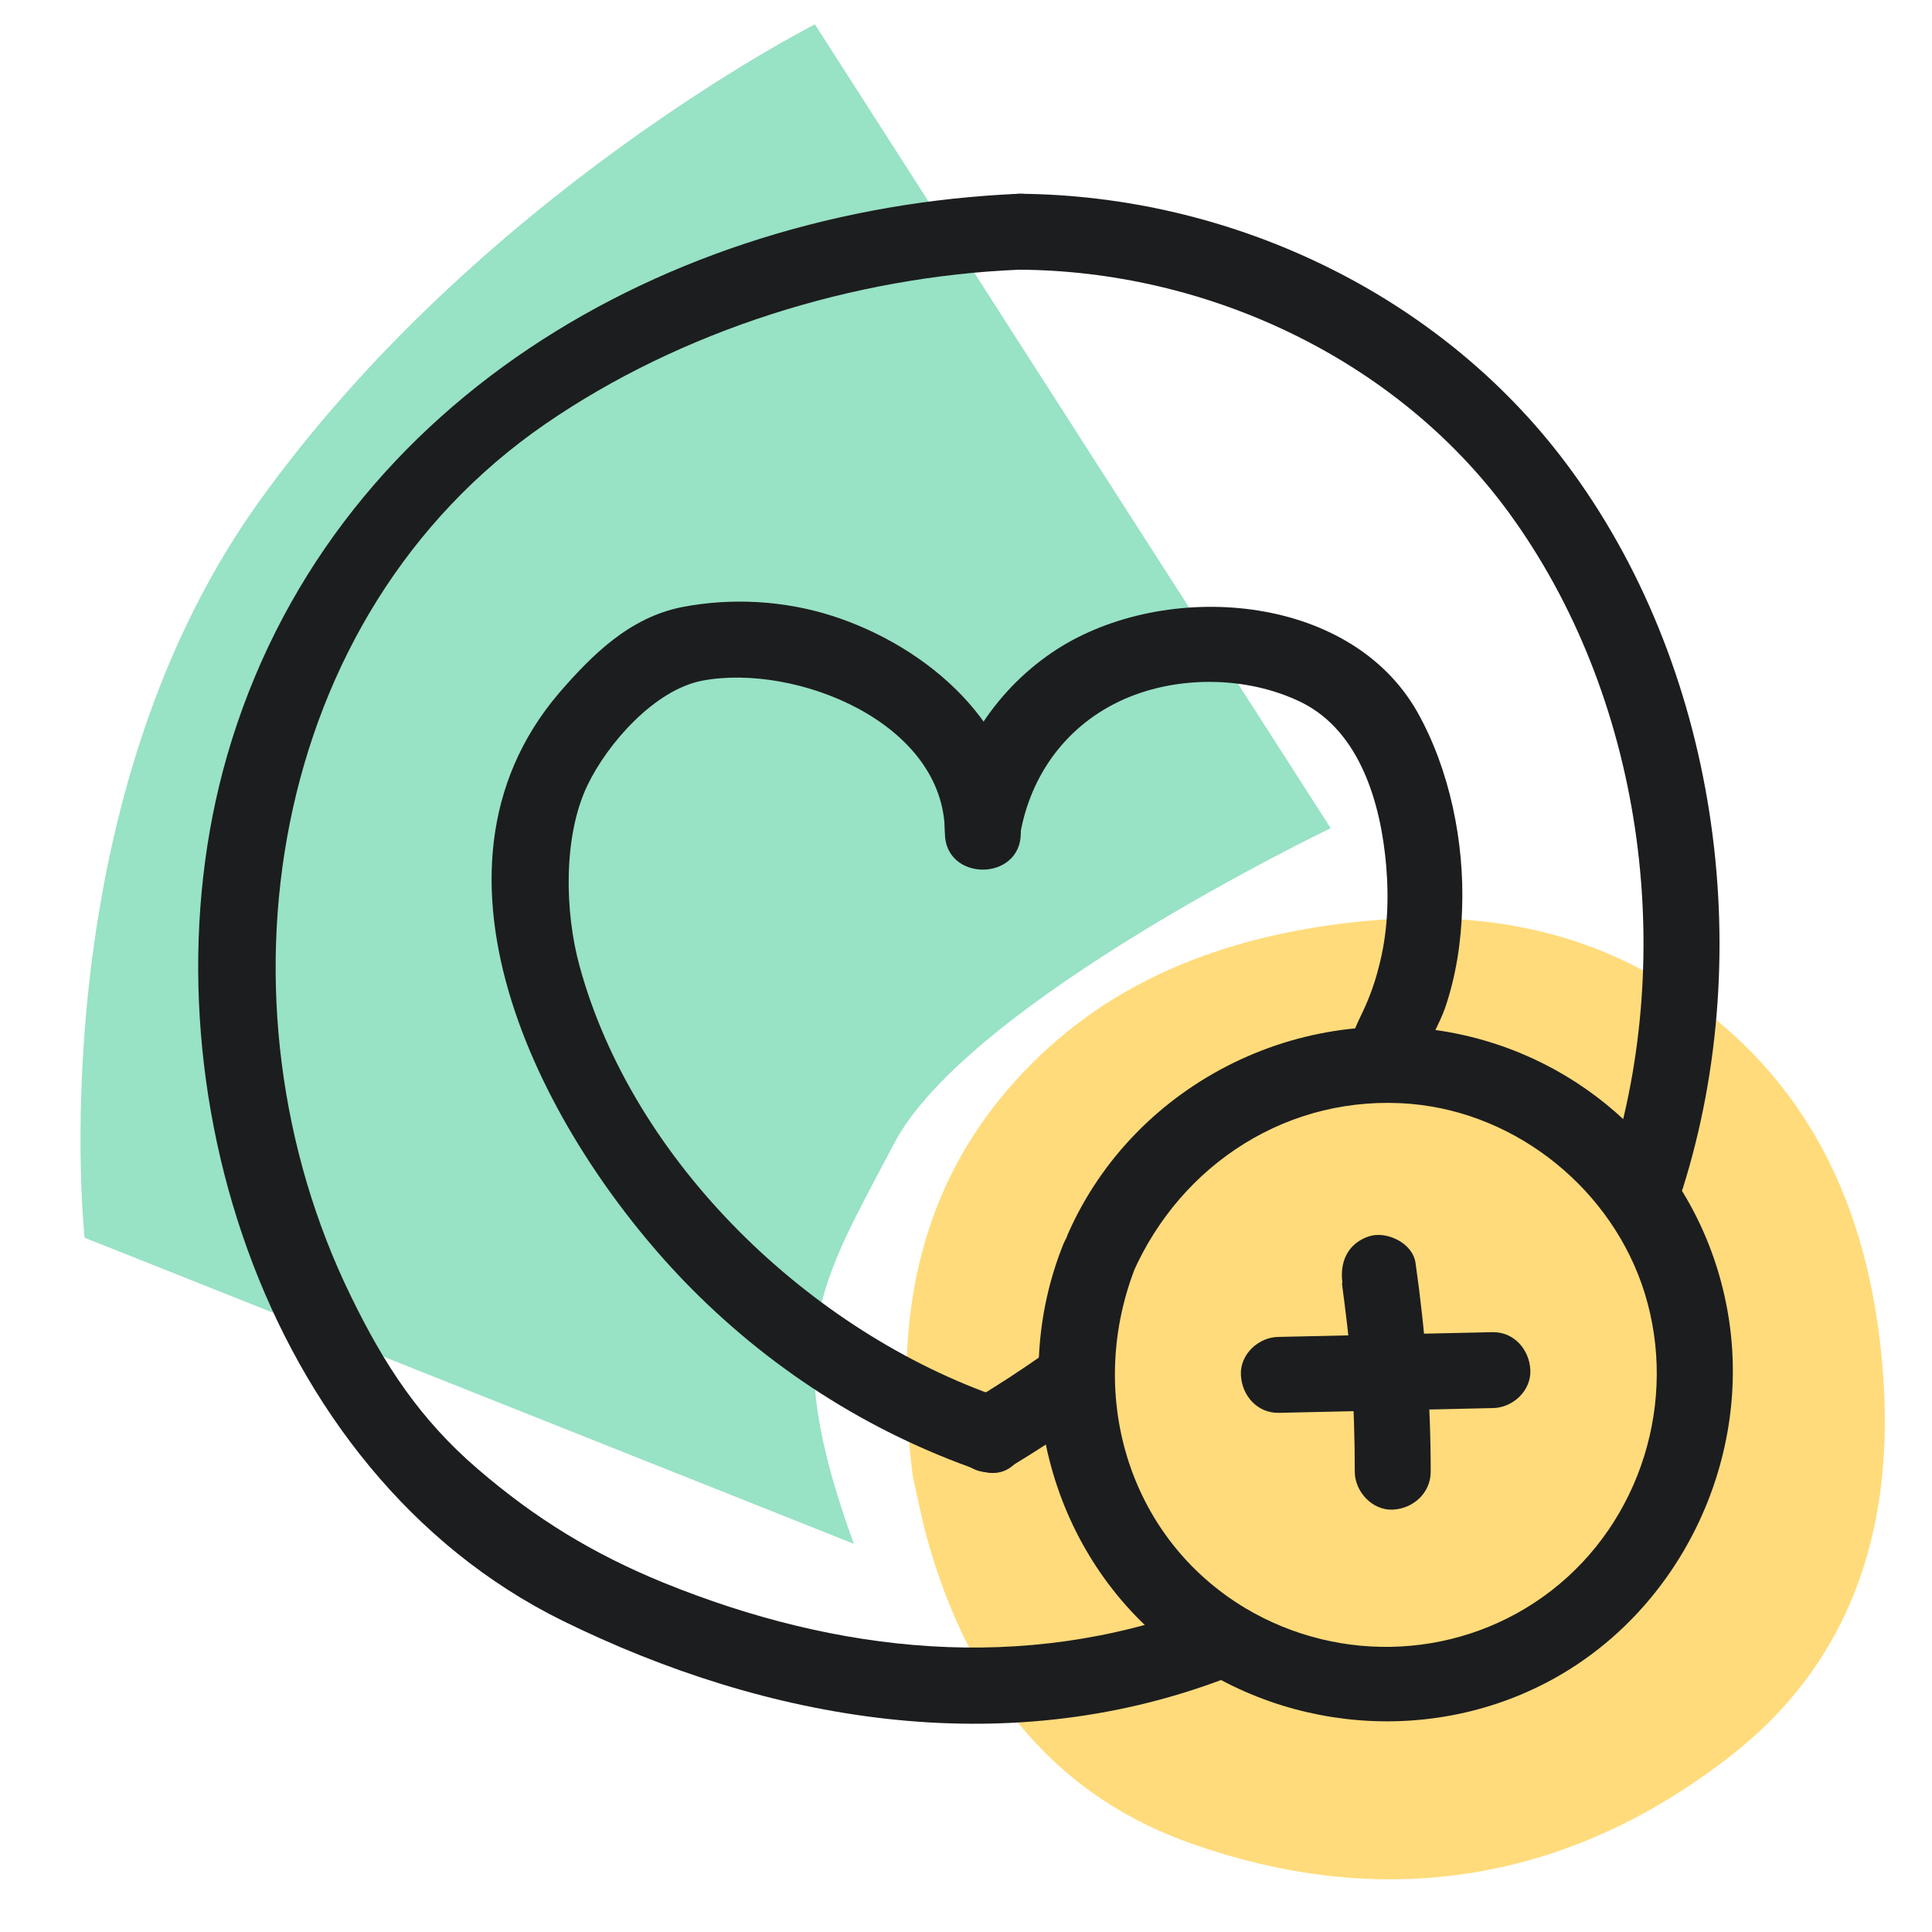
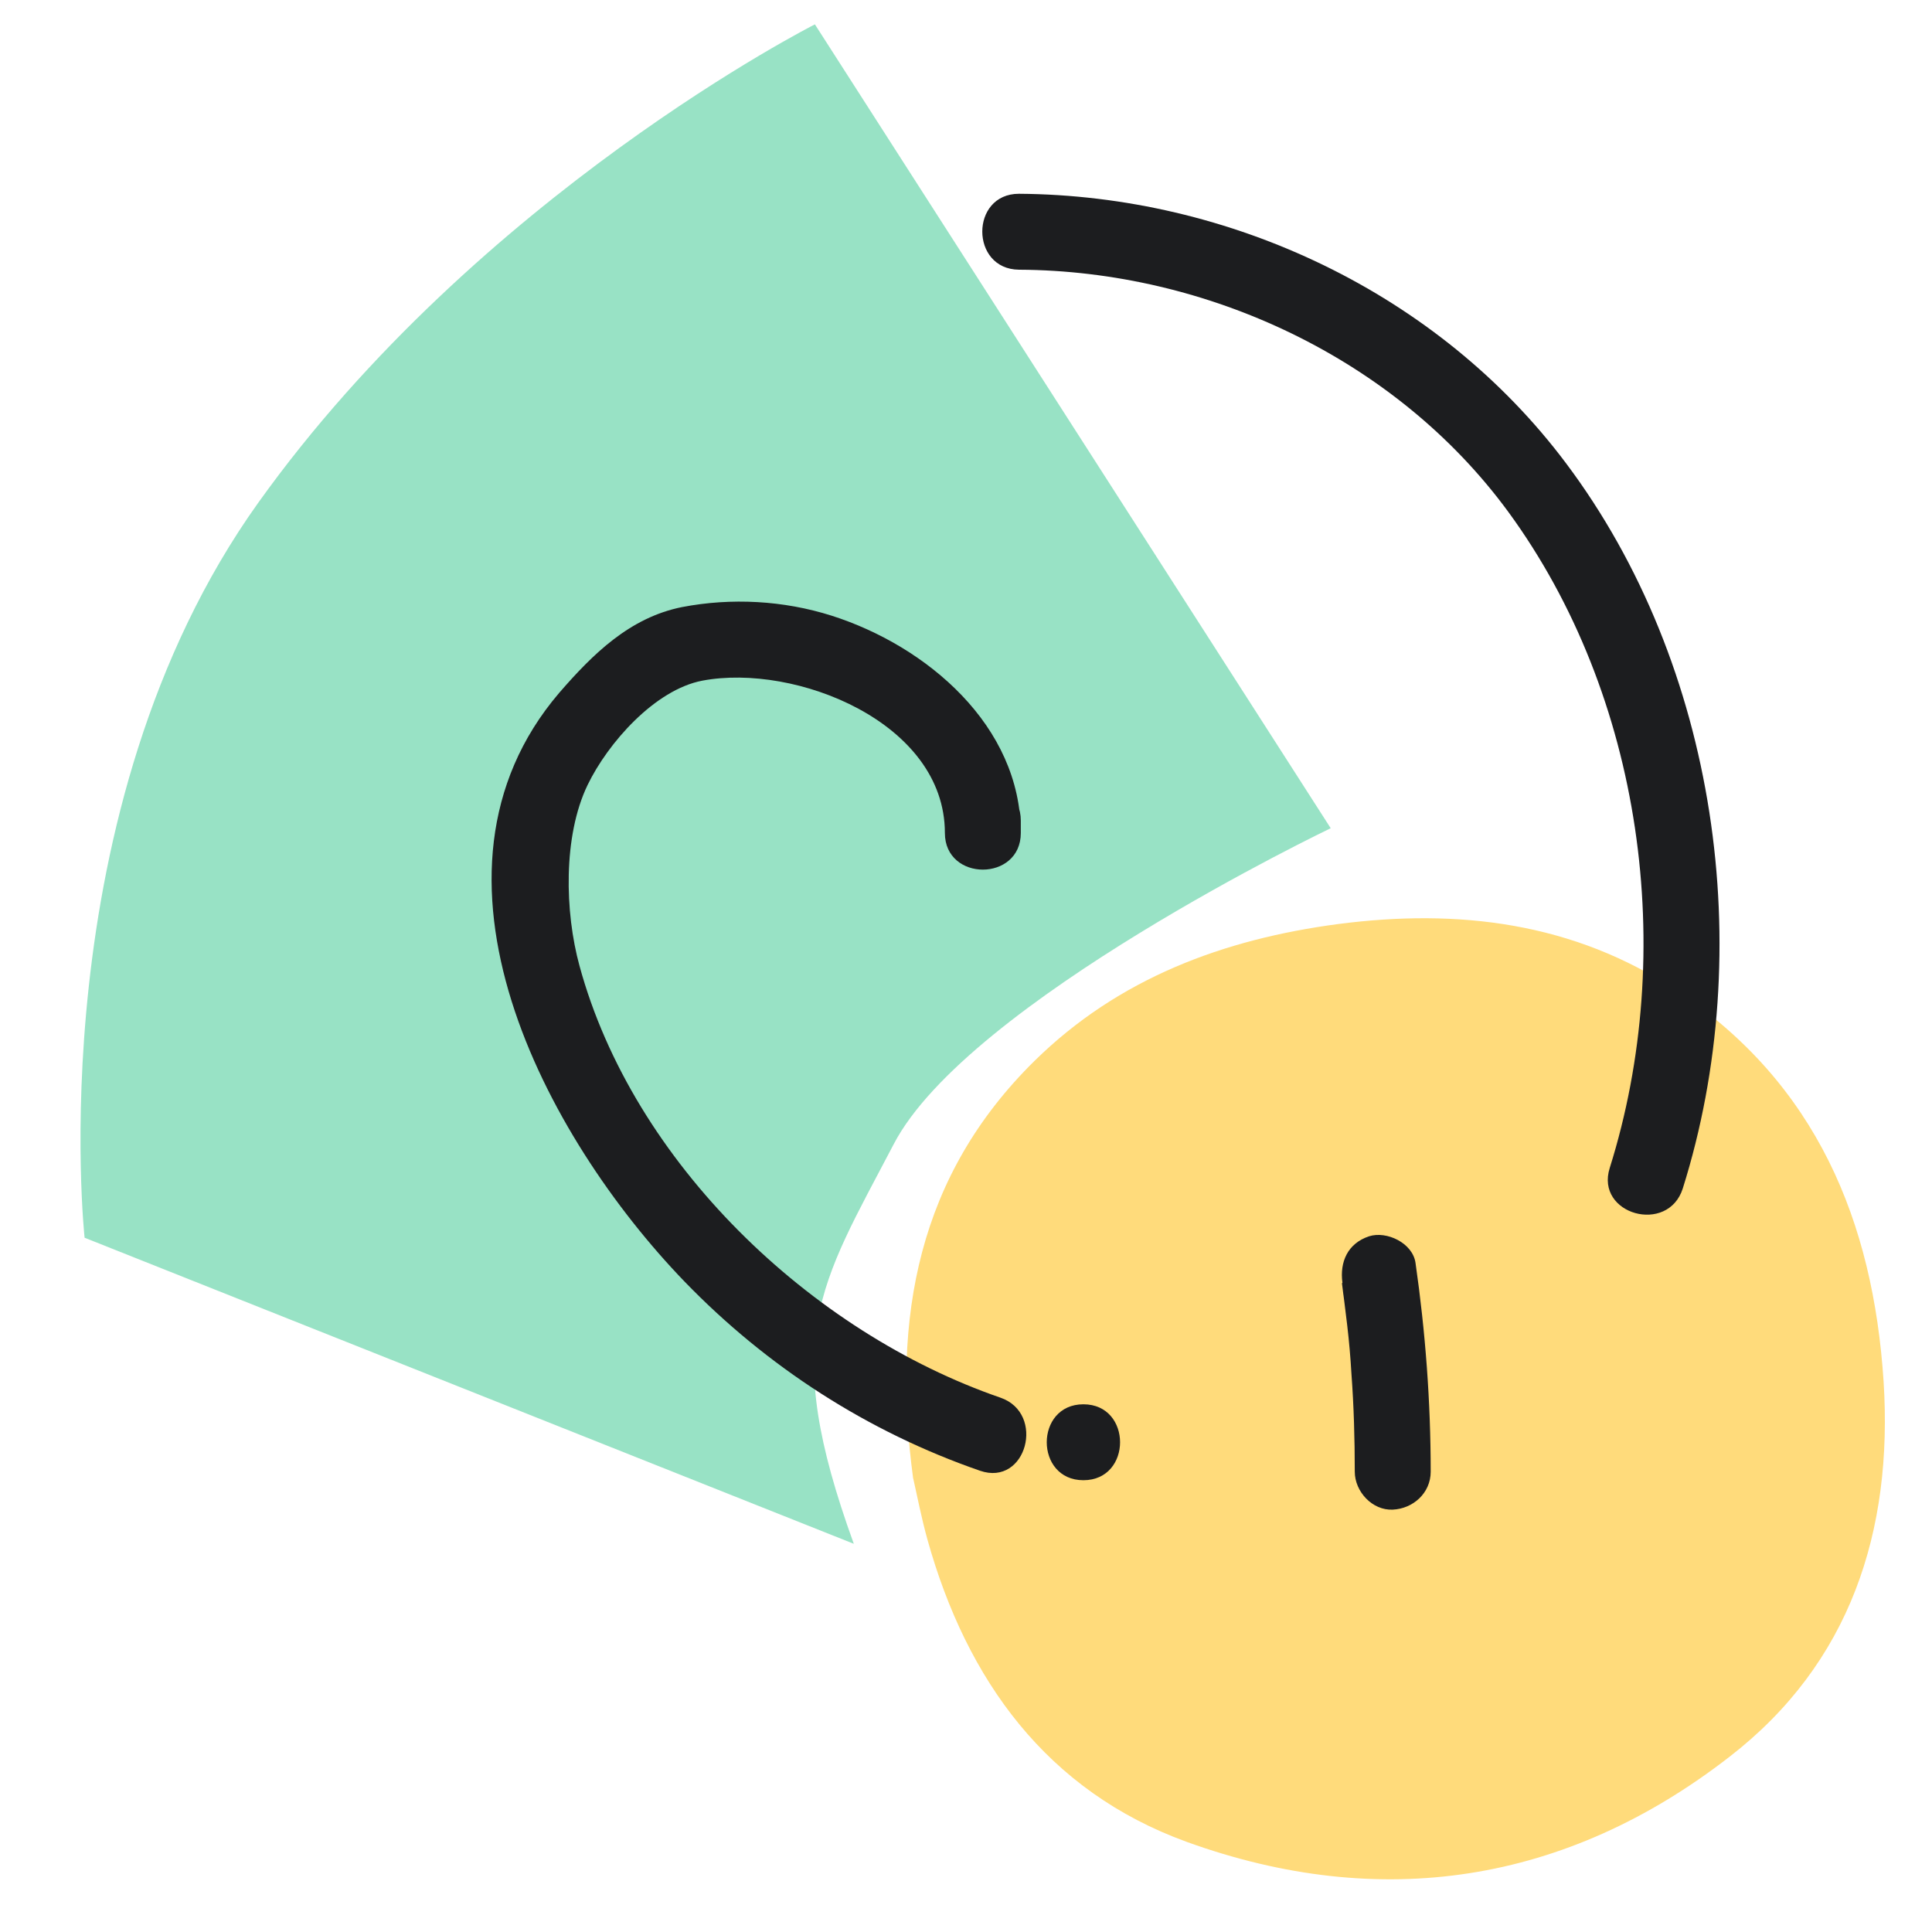
<svg xmlns="http://www.w3.org/2000/svg" width="57" height="57" viewBox="0 0 57 57" fill="none">
  <g clip-path="url(#clip0_2395_13893)">
    <path d="M24.042 0.719L39.26 24.435C39.26 24.435 28.55 29.559 26.366 33.759C24.168 37.959 22.992 39.485 25.19 45.547L2.496 36.517C2.496 36.517 1.124 23.917 7.62 14.831C14.13 5.731 24.042 0.719 24.042 0.719Z" fill="#98E2C5" />
    <path d="M26.942 43.629C26.298 38.855 27.096 34.669 30.526 31.295C33.004 28.859 36.098 27.711 39.472 27.263C43.014 26.801 46.43 27.207 49.482 29.237C53.584 31.967 55.264 36.027 55.572 40.759C55.852 45.169 54.592 49.075 51.022 51.833C46.206 55.571 40.732 56.411 35.006 54.339C30.89 52.841 28.524 49.579 27.362 45.421C27.18 44.763 27.054 44.105 26.942 43.615V43.629Z" fill="#FFDB7B" />
    <path d="M31.964 43.671C33.406 43.671 33.406 41.431 31.964 41.431C30.522 41.431 30.522 43.671 31.964 43.671Z" fill="#1C1D1F" />
    <path d="M49.648 35.061C51.86 28.033 50.67 19.619 46.204 13.669C42.438 8.643 36.278 5.759 30.062 5.717C28.62 5.717 28.62 7.943 30.062 7.957C35.606 7.985 41.178 10.575 44.496 15.097C48.472 20.529 49.494 28.089 47.492 34.459C47.058 35.831 49.214 36.433 49.648 35.061Z" fill="#1C1D1F" />
-     <path d="M30.063 5.717C19.661 6.165 9.693 11.919 6.697 22.307C4.051 31.505 7.649 43.405 16.595 47.815C22.657 50.797 29.587 51.973 36.027 49.565C37.371 49.061 36.783 46.905 35.425 47.409C30.175 49.369 24.715 48.781 19.577 46.695C17.491 45.841 15.797 44.805 14.089 43.335C12.381 41.865 11.331 40.255 10.351 38.239C6.137 29.615 7.859 18.177 16.091 12.507C20.123 9.735 25.177 8.167 30.049 7.957C31.491 7.901 31.491 5.647 30.049 5.717H30.063Z" fill="#1C1D1F" />
    <path d="M39.592 37.861C39.606 37.973 39.62 38.085 39.634 38.197C39.606 38.001 39.662 38.379 39.662 38.407C39.69 38.631 39.718 38.869 39.746 39.093C39.802 39.569 39.844 40.045 39.872 40.535C39.942 41.487 39.97 42.453 39.97 43.419C39.97 44.007 40.488 44.567 41.09 44.539C41.692 44.511 42.21 44.049 42.21 43.419C42.21 41.361 42.056 39.303 41.762 37.259C41.678 36.671 40.908 36.307 40.39 36.475C39.76 36.685 39.522 37.231 39.606 37.847L39.592 37.861Z" fill="#1C1D1F" />
-     <path d="M37.73 41.683L44.03 41.543C44.618 41.543 45.178 41.039 45.15 40.423C45.122 39.807 44.66 39.289 44.03 39.303L37.73 39.443C37.142 39.443 36.582 39.947 36.61 40.563C36.638 41.179 37.1 41.697 37.73 41.683Z" fill="#1C1D1F" />
-     <path d="M33.419 37.567C34.847 34.319 38.053 32.261 41.637 32.569C44.801 32.849 47.587 35.131 48.525 38.155C49.505 41.333 48.413 44.875 45.781 46.919C43.149 48.963 39.551 49.117 36.751 47.451C33.237 45.351 32.019 41.039 33.531 37.301C34.077 35.971 31.907 35.383 31.375 36.699C29.709 40.829 30.941 45.715 34.427 48.515C37.675 51.119 42.281 51.539 45.921 49.481C49.561 47.423 51.633 43.153 51.017 38.981C50.401 34.809 47.349 31.575 43.415 30.595C38.599 29.391 33.489 31.883 31.501 36.419C30.927 37.721 32.859 38.869 33.433 37.553L33.419 37.567Z" fill="#1C1D1F" />
    <path d="M27.877 24.211V24.575C27.877 26.017 30.117 26.017 30.117 24.575C30.117 21.411 27.345 19.059 24.531 18.163C23.117 17.715 21.577 17.631 20.121 17.911C18.581 18.219 17.489 19.297 16.495 20.445C11.931 25.793 16.089 33.549 20.191 37.805C22.627 40.325 25.595 42.243 28.913 43.391C30.285 43.867 30.859 41.697 29.515 41.235C23.915 39.303 18.679 34.305 17.097 28.495C16.663 26.913 16.607 24.673 17.335 23.161C17.937 21.915 19.323 20.347 20.723 20.081C23.467 19.563 27.877 21.313 27.877 24.575H30.117V24.211C30.117 22.769 27.877 22.769 27.877 24.211Z" fill="#1C1D1F" />
-     <path d="M30.841 39.919C30.127 40.423 29.399 40.899 28.643 41.347C28.405 41.487 28.209 41.739 28.125 42.019C28.041 42.299 28.083 42.649 28.237 42.887C28.391 43.125 28.615 43.335 28.909 43.405C29.203 43.475 29.511 43.447 29.777 43.293C30.519 42.845 31.261 42.369 31.975 41.865C32.213 41.697 32.409 41.487 32.493 41.193C32.563 40.927 32.535 40.563 32.381 40.325C32.227 40.087 32.003 39.877 31.709 39.807C31.415 39.737 31.093 39.751 30.841 39.919Z" fill="#1C1D1F" />
-     <path d="M30.075 24.757C30.341 22.979 31.377 21.481 33.015 20.697C34.653 19.913 36.781 19.927 38.405 20.725C40.141 21.593 40.743 23.735 40.897 25.541C40.981 26.549 40.939 27.557 40.673 28.551C40.561 28.999 40.407 29.419 40.211 29.839C40.099 30.077 39.973 30.315 39.903 30.581C39.875 30.707 39.861 30.847 39.861 30.973C39.861 31.127 39.889 31.099 39.889 30.861C39.175 32.107 41.107 33.241 41.821 31.995C41.947 31.771 42.045 31.561 42.073 31.309C42.073 31.225 42.143 30.721 42.031 31.155C42.171 30.679 42.465 30.217 42.633 29.741C42.955 28.803 43.109 27.795 43.137 26.801C43.207 24.855 42.773 22.699 41.807 20.991C39.791 17.463 34.359 17.113 31.181 19.157C29.445 20.277 28.199 22.125 27.891 24.169C27.807 24.771 28.045 25.373 28.675 25.541C29.207 25.681 29.963 25.359 30.047 24.757H30.075Z" fill="#1C1D1F" />
  </g>
  <defs>
    <clipPath id="clip0_2395_13893">
      <rect width="56" height="56" fill="white" transform="translate(0.422 0.173)" />
    </clipPath>
  </defs>
</svg>